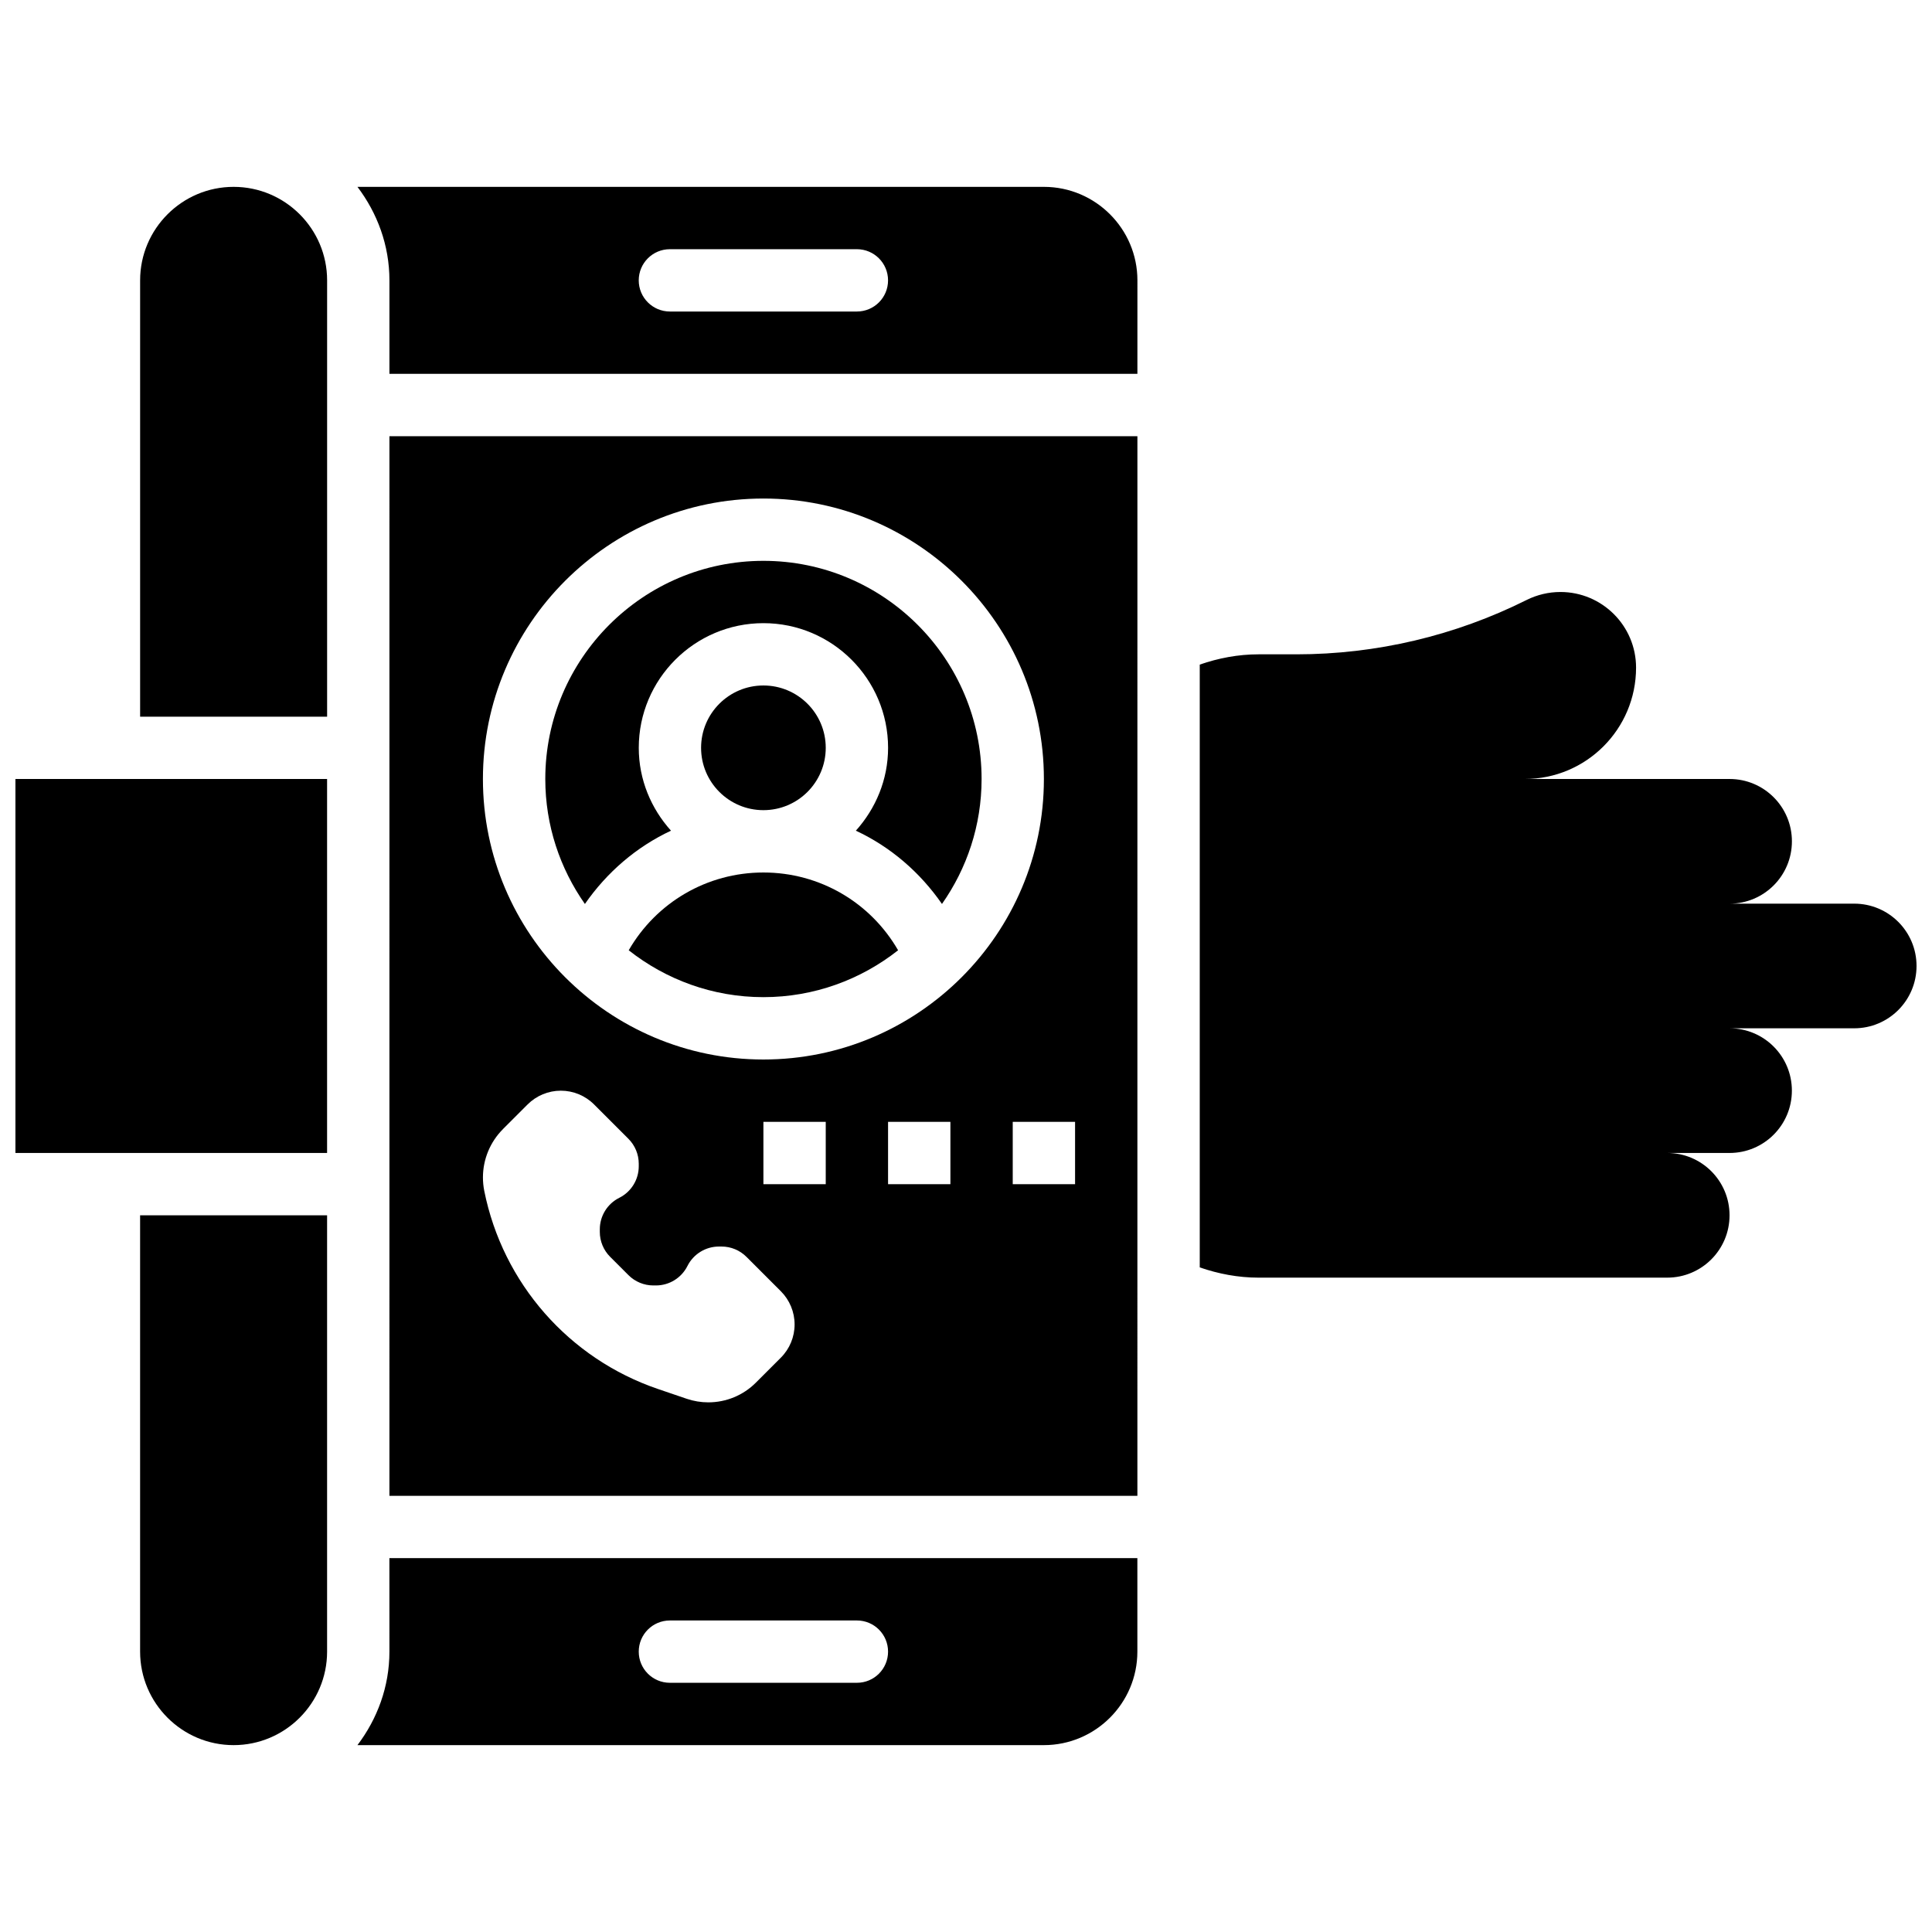
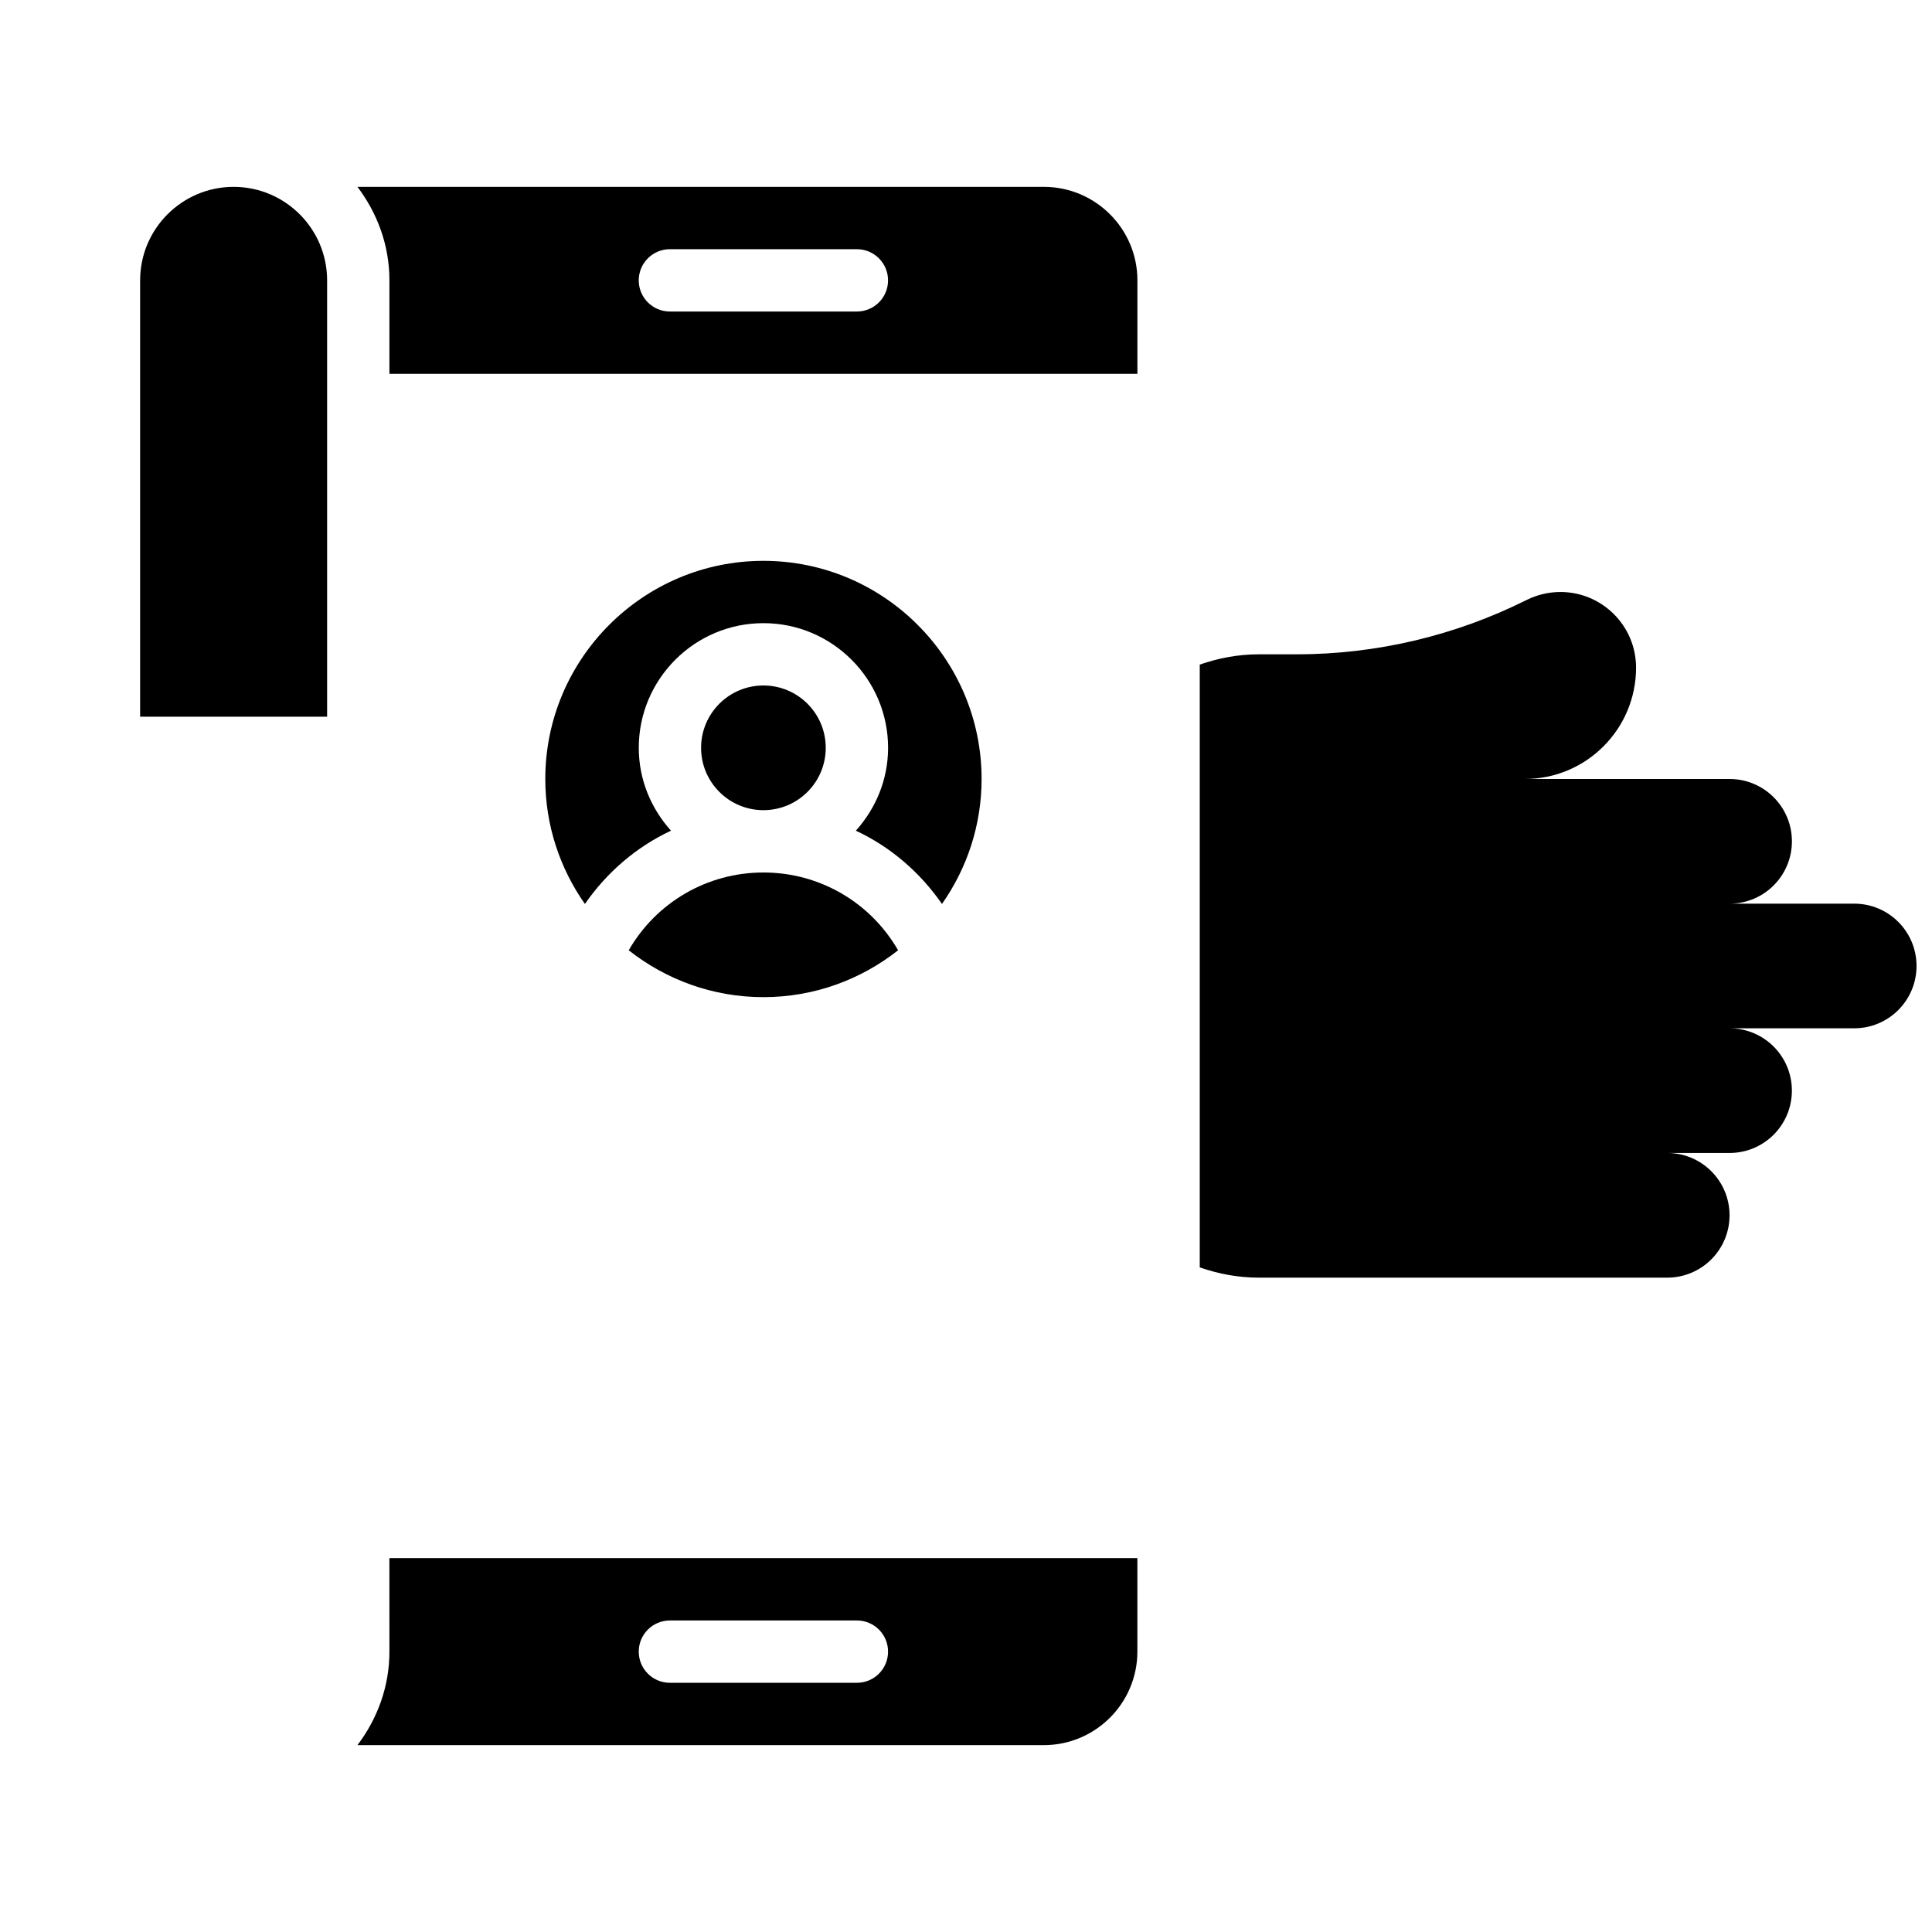
<svg xmlns="http://www.w3.org/2000/svg" width="800px" height="800px" version="1.1" viewBox="144 144 512 512">
  <defs>
    <clipPath id="b">
      <path d="m148.09 350h82.906v100h-82.906z" />
    </clipPath>
    <clipPath id="a">
      <path d="m461 300h190.9v183h-190.9z" />
    </clipPath>
  </defs>
  <g clip-path="url(#b)">
-     <path d="m148.09 449.55h82.59v-99.109h-82.59z" />
-   </g>
+     </g>
  <g clip-path="url(#a)">
    <path d="m635.39 383.48h-33.035c9.125 0 16.52-7.391 16.52-16.52 0-9.125-7.391-16.52-16.52-16.52h-54.289c16.293 0.004 29.508-13.211 29.508-29.508 0-11.066-8.977-20.047-20.043-20.047-3.113 0-6.18 0.727-8.961 2.113-18.949 9.477-39.836 14.406-61.012 14.406h-10.051c-5.379 0-10.605 1-15.562 2.719v159.75c4.957 1.715 10.184 2.715 15.562 2.715h108.32c9.125 0 16.52-7.391 16.52-16.52 0-9.125-7.391-16.52-16.52-16.52h16.52c9.125 0 16.52-7.391 16.52-16.52 0-9.125-7.391-16.52-16.52-16.52h33.035c9.125 0 16.52-7.391 16.52-16.52 0-9.121-7.391-16.512-16.516-16.512z" />
  </g>
  <path d="m362.83 342.18c0 9.125-7.394 16.52-16.52 16.52-9.121 0-16.516-7.394-16.516-16.52 0-9.121 7.394-16.52 16.516-16.52 9.125 0 16.52 7.398 16.52 16.52" />
  <path d="m247.2 581.7c0 9.332-3.231 17.855-8.473 24.777h181.91c13.66 0 24.777-11.117 24.777-24.777v-24.777h-198.22zm74.332-8.258h49.555c4.566 0 8.258 3.691 8.258 8.258 0 4.566-3.691 8.258-8.258 8.258h-49.555c-4.566 0-8.258-3.691-8.258-8.258 0-4.566 3.691-8.258 8.258-8.258z" />
  <path d="m321.82 364.14c-5.254-5.848-8.539-13.496-8.539-21.961 0-18.219 14.816-33.035 33.035-33.035s33.035 14.816 33.035 33.035c0 8.465-3.289 16.113-8.539 21.961 9.152 4.269 16.973 10.984 22.82 19.418 6.594-9.391 10.5-20.797 10.5-33.117 0-31.879-25.941-57.812-57.812-57.812s-57.812 25.934-57.812 57.812c0 12.324 3.906 23.73 10.496 33.121 5.852-8.438 13.676-15.145 22.816-19.422z" />
  <path d="m346.31 375.22c-14.934 0-28.379 7.938-35.695 20.613 9.844 7.754 22.227 12.422 35.695 12.422 13.473 0 25.852-4.668 35.695-12.422-7.316-12.68-20.762-20.613-35.695-20.613z" />
  <path d="m420.64 193.52h-181.91c5.242 6.922 8.473 15.445 8.473 24.777v24.777h198.22l0.004-24.777c0-13.66-11.117-24.777-24.781-24.777zm-49.555 33.035h-49.555c-4.566 0-8.258-3.699-8.258-8.258s3.691-8.258 8.258-8.258h49.555c4.566 0 8.258 3.699 8.258 8.258 0.004 4.559-3.688 8.258-8.258 8.258z" />
-   <path d="m247.2 540.41h198.22l0.004-280.81h-198.22zm115.63-82.594h-16.52v-16.52h16.52zm33.035 0h-16.52v-16.52h16.52zm33.039 0h-16.52v-16.52h16.52zm-82.594-181.7c40.992 0 74.332 33.352 74.332 74.332 0 40.98-33.344 74.332-74.332 74.332-40.992 0-74.332-33.352-74.332-74.332 0-40.98 33.344-74.332 74.332-74.332zm-69.027 167.11 6.531-6.531c2.336-2.34 5.508-3.652 8.812-3.652 3.305 0 6.477 1.312 8.812 3.652l9.102 9.102c1.75 1.75 2.734 4.129 2.734 6.598v0.684c0 3.535-2 6.773-5.16 8.352-3.164 1.578-5.16 4.816-5.16 8.352v0.684c0 2.477 0.984 4.848 2.734 6.598l4.856 4.856c1.75 1.75 4.129 2.734 6.598 2.734h0.684c3.535 0 6.773-2 8.352-5.16 1.586-3.156 4.82-5.152 8.355-5.152h0.684c2.477 0 4.848 0.984 6.598 2.734l9.102 9.102c2.344 2.336 3.656 5.508 3.656 8.812 0 3.305-1.312 6.477-3.652 8.812l-6.625 6.625c-3.336 3.336-7.859 5.207-12.586 5.207-1.949 0-3.891-0.32-5.738-0.949l-7.566-2.578c-23.629-8.043-41.18-28.055-46.078-52.527-0.23-1.172-0.348-2.359-0.348-3.551 0-4.797 1.91-9.406 5.305-12.801z" />
  <path d="m205.91 193.52c-13.66 0-24.777 11.117-24.777 24.777v115.63h49.555v-115.63c0-13.66-11.113-24.777-24.777-24.777z" />
-   <path d="m181.13 581.7c0 13.66 11.117 24.777 24.777 24.777s24.777-11.117 24.777-24.777v-115.63h-49.555z" />
</svg>